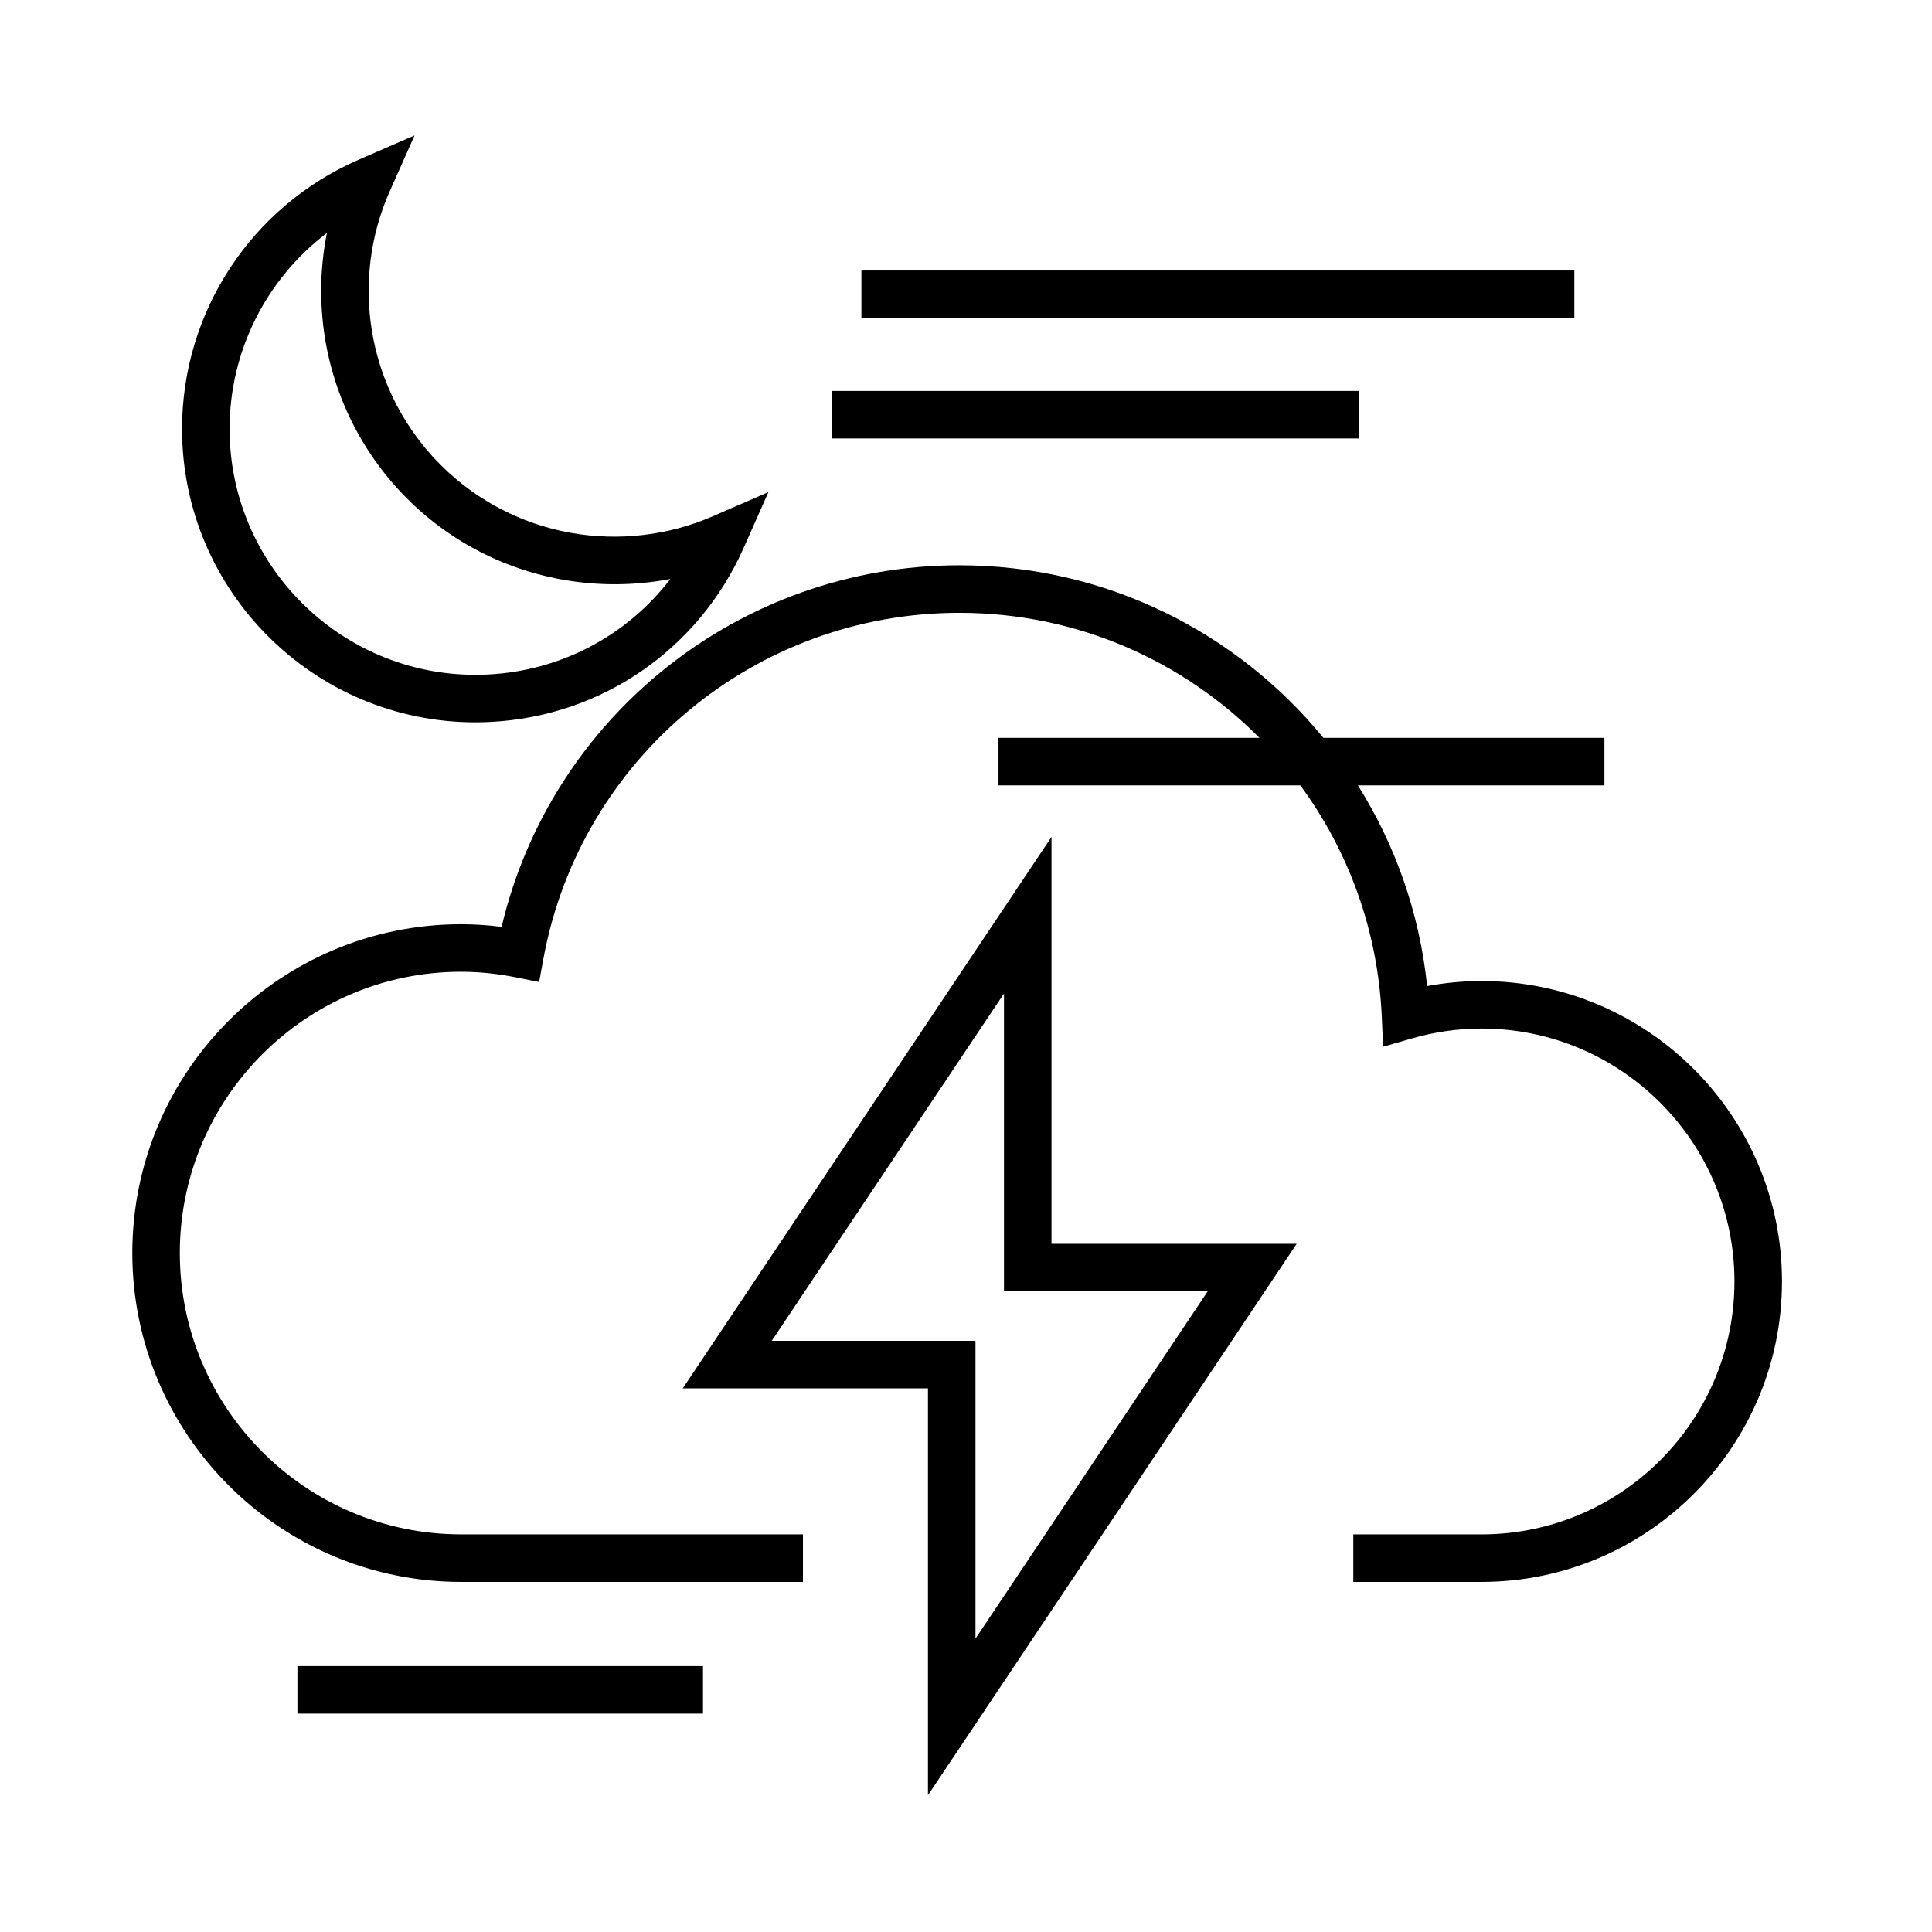
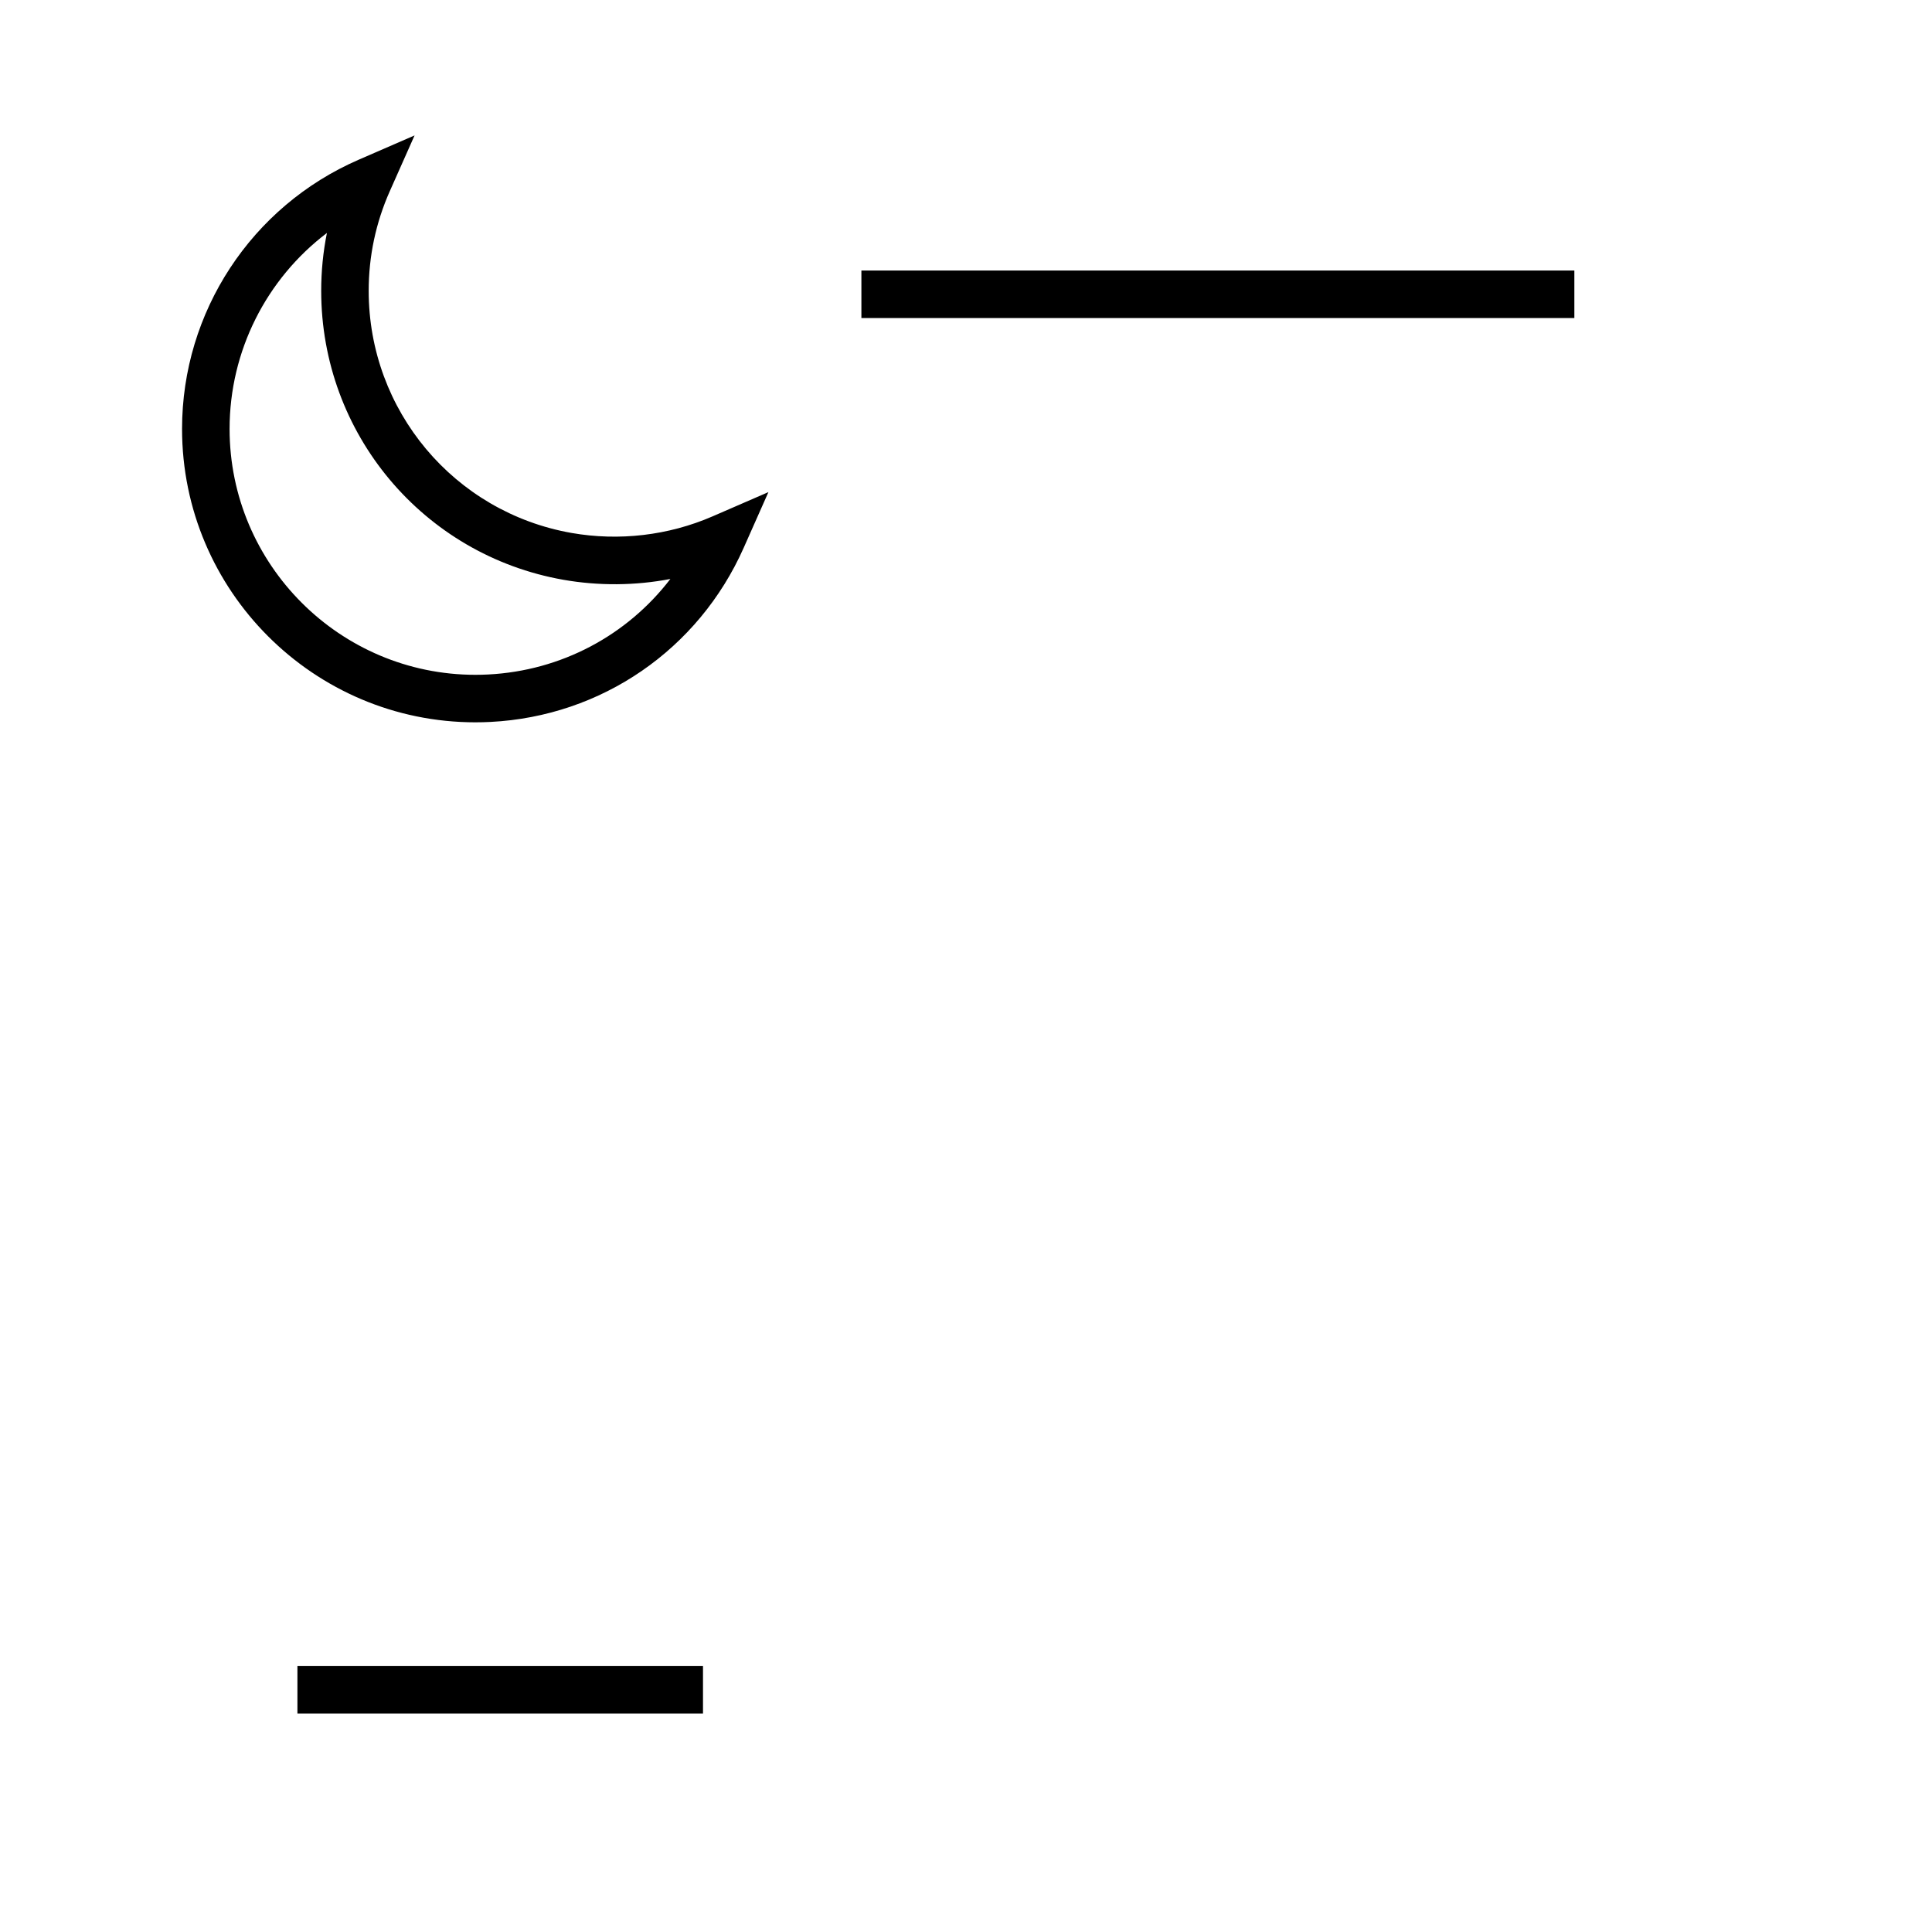
<svg xmlns="http://www.w3.org/2000/svg" fill="#000000" width="800px" height="800px" version="1.1" viewBox="144 144 512 512">
  <g>
-     <path d="m536.62 403.98c-4.82 0-9.648 0.449-14.41 1.336-2.031-19.461-8.508-37.504-18.348-53.184h65.324v-12.594h-74.473c-22.879-27.957-57.586-45.734-96.488-45.734-58.023 0-108.08 39.941-121.3 95.824-3.621-0.465-7.203-0.699-10.711-0.699-48.055 0-87.148 39.09-87.148 87.141 0 48.059 39.094 87.152 87.148 87.152h90.578v-12.594l-90.582-0.004c-41.109 0-74.555-33.449-74.555-74.559 0-41.105 33.441-74.543 74.555-74.543 4.66 0 9.508 0.492 14.402 1.465l6.258 1.246 1.16-6.273c9.828-53.051 56.164-91.559 110.19-91.559 31.117 0 59.234 12.664 79.555 33.141h-69.164v12.594h79.996c12.672 17.254 20.555 38.301 21.578 61.277l0.359 7.977 7.668-2.207c6.027-1.734 12.223-2.609 18.402-2.609 36.961 0 67.031 30.074 67.031 67.031 0 36.953-30.074 67.023-67.031 67.023h-33.977v12.594h33.977c43.906 0 79.629-35.715 79.629-79.617 0.004-43.906-35.715-79.625-79.625-79.625z" />
    <path d="m222.82 585.53h107.48v12.594h-107.48z" />
    <path d="m270 335.42c1.344 0 2.684-0.031 4-0.102 29.402-1.496 55.105-19.176 67.082-46.133l6.559-14.773-14.828 6.438c-11.707 5.078-24.801 6.586-37.348 4.387-31.152-5.492-53.758-32.48-53.758-64.164 0-9.168 1.883-18.051 5.594-26.41l6.566-14.777-14.828 6.445c-28.426 12.359-46.793 40.355-46.793 71.328 0 42.883 34.883 77.762 77.754 77.762zm-39.363-129.68c-1.008 5.019-1.516 10.137-1.516 15.336 0 37.812 26.984 70.008 64.164 76.57 9.367 1.648 19.129 1.566 28.371-0.215-11.457 14.953-28.918 24.336-48.301 25.316-1.113 0.055-2.227 0.086-3.356 0.086-35.926 0-65.156-29.23-65.156-65.164-0.004-20.684 9.773-39.781 25.793-51.93z" />
    <path d="m372.28 215.69h188.94v12.594h-188.94z" />
-     <path d="m364.41 247.6h139.71v12.594h-139.71z" />
-     <path d="m422.66 365.8-97.719 146.13h64.977v107.82l97.715-146.13h-64.973zm41.398 120.41-61.547 92.043v-78.922h-53.992l61.547-92.039v78.922z" />
  </g>
</svg>